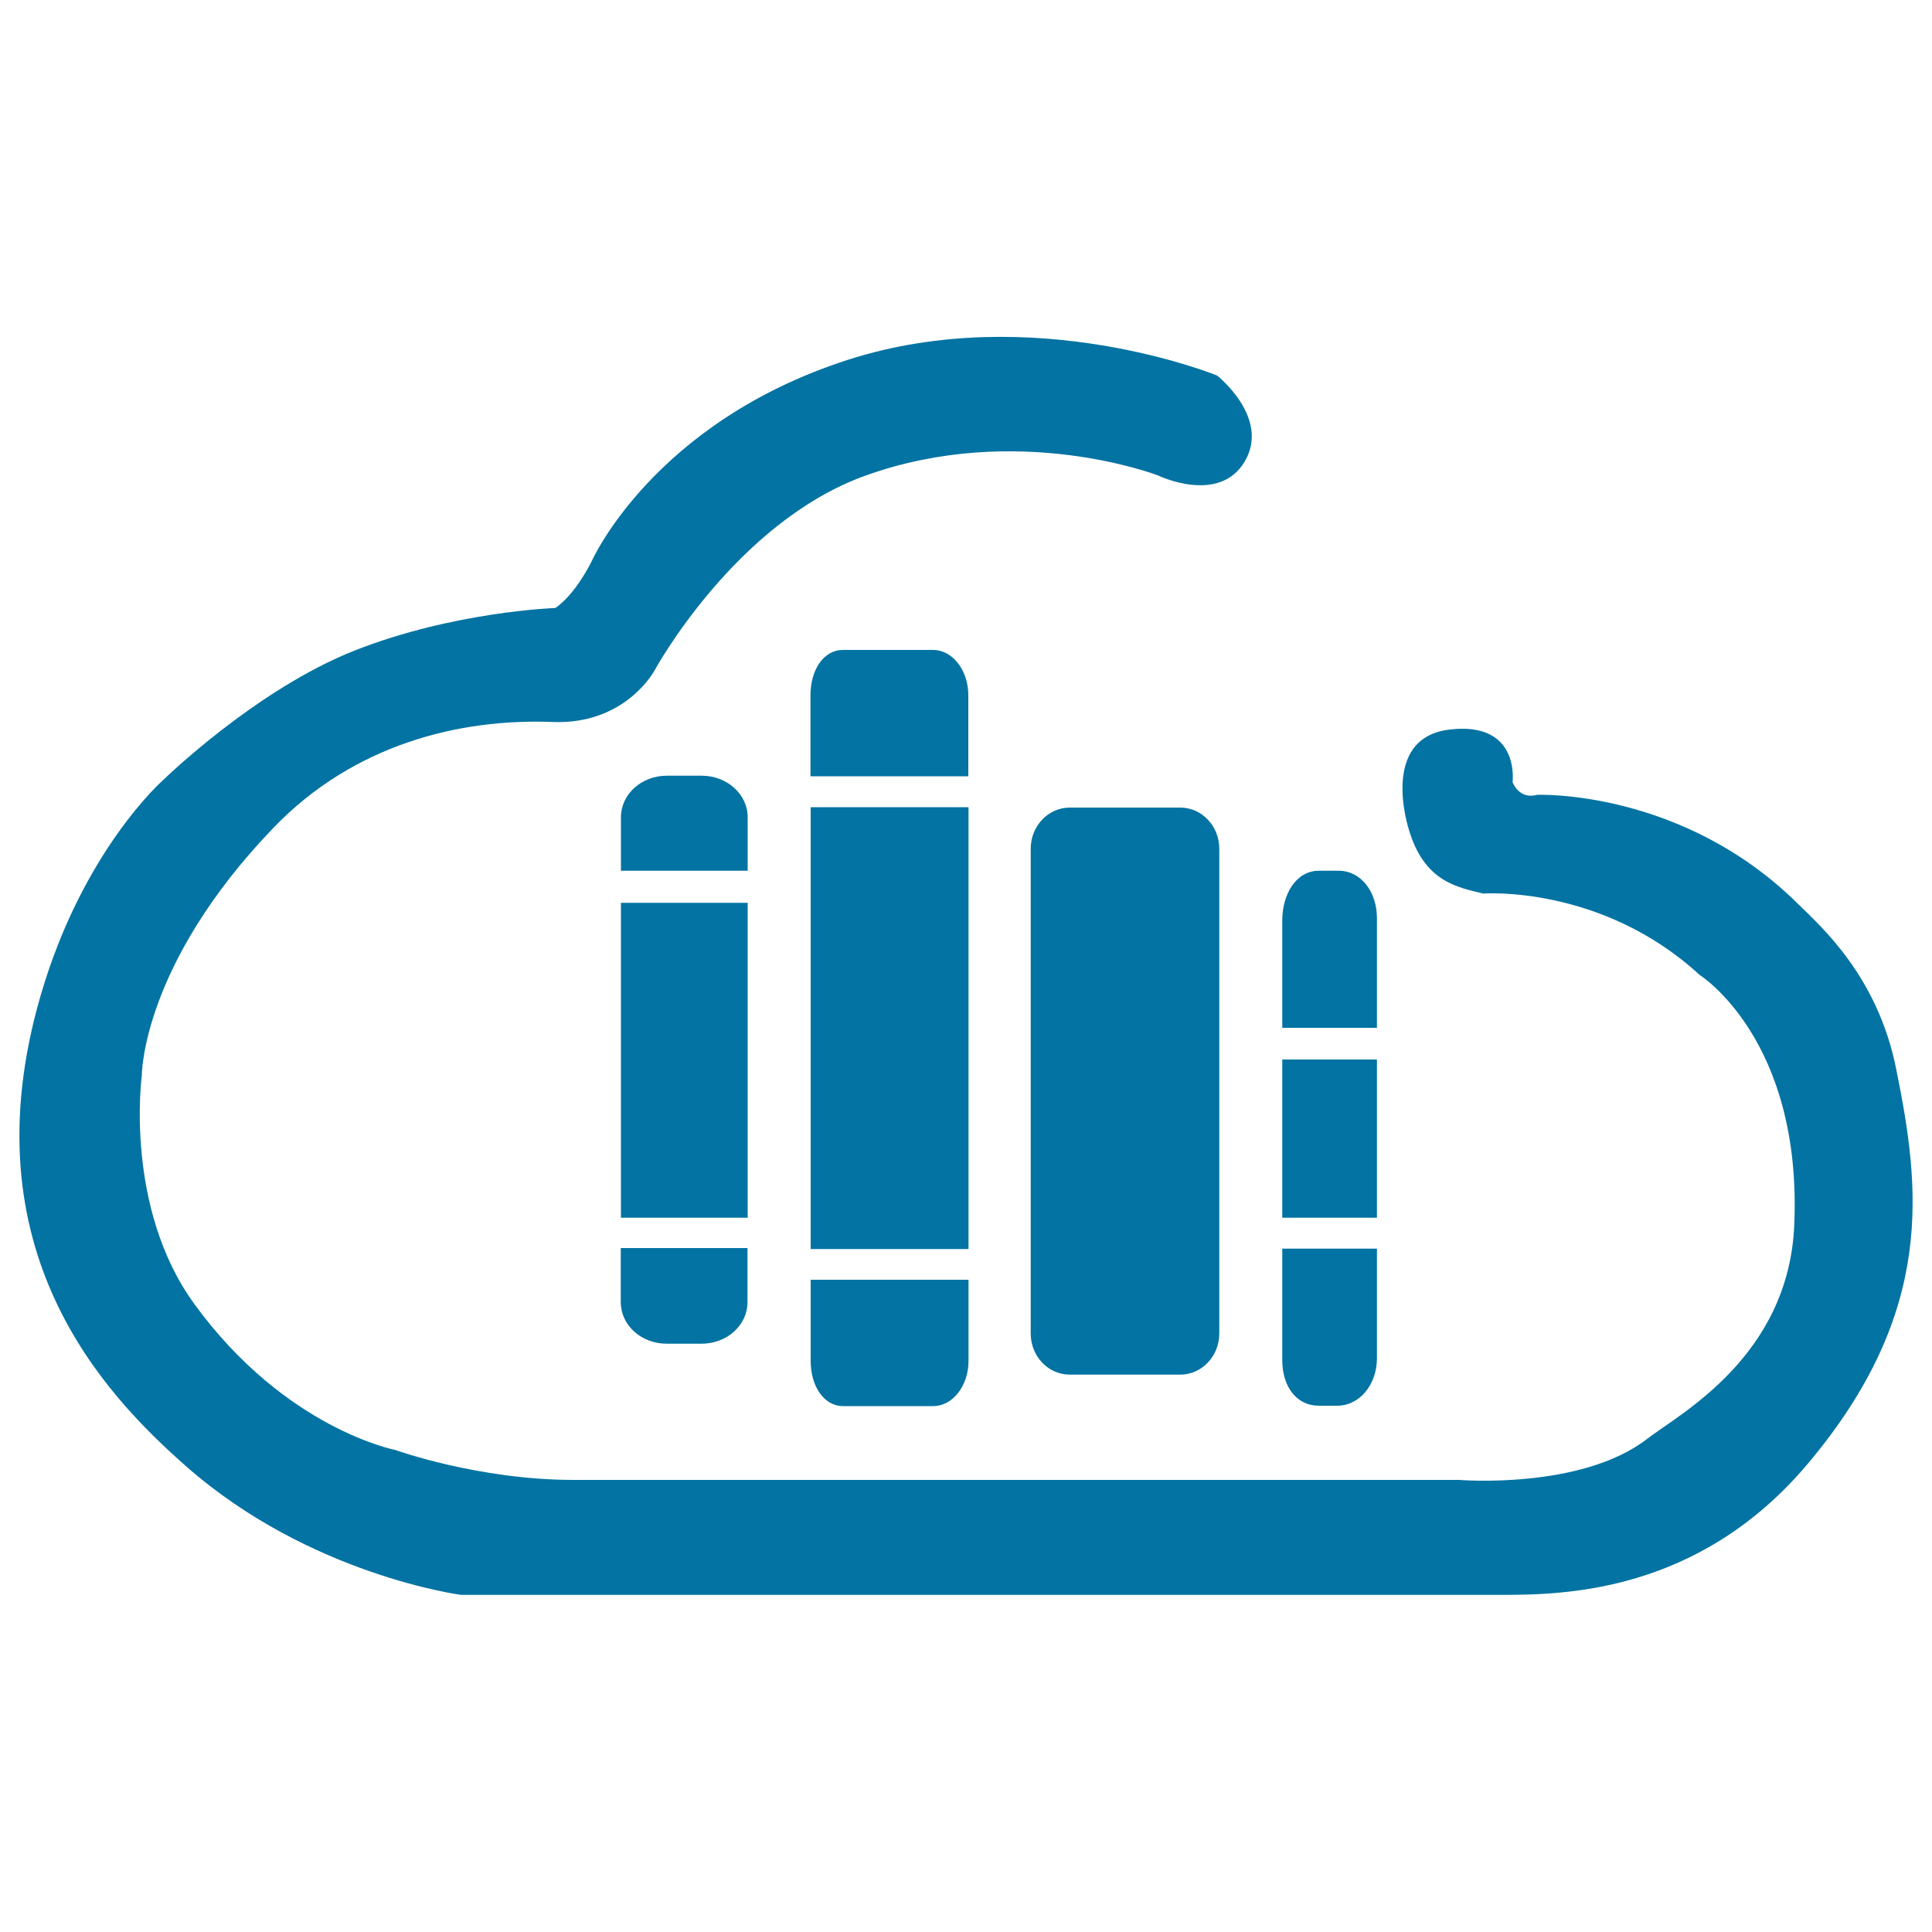
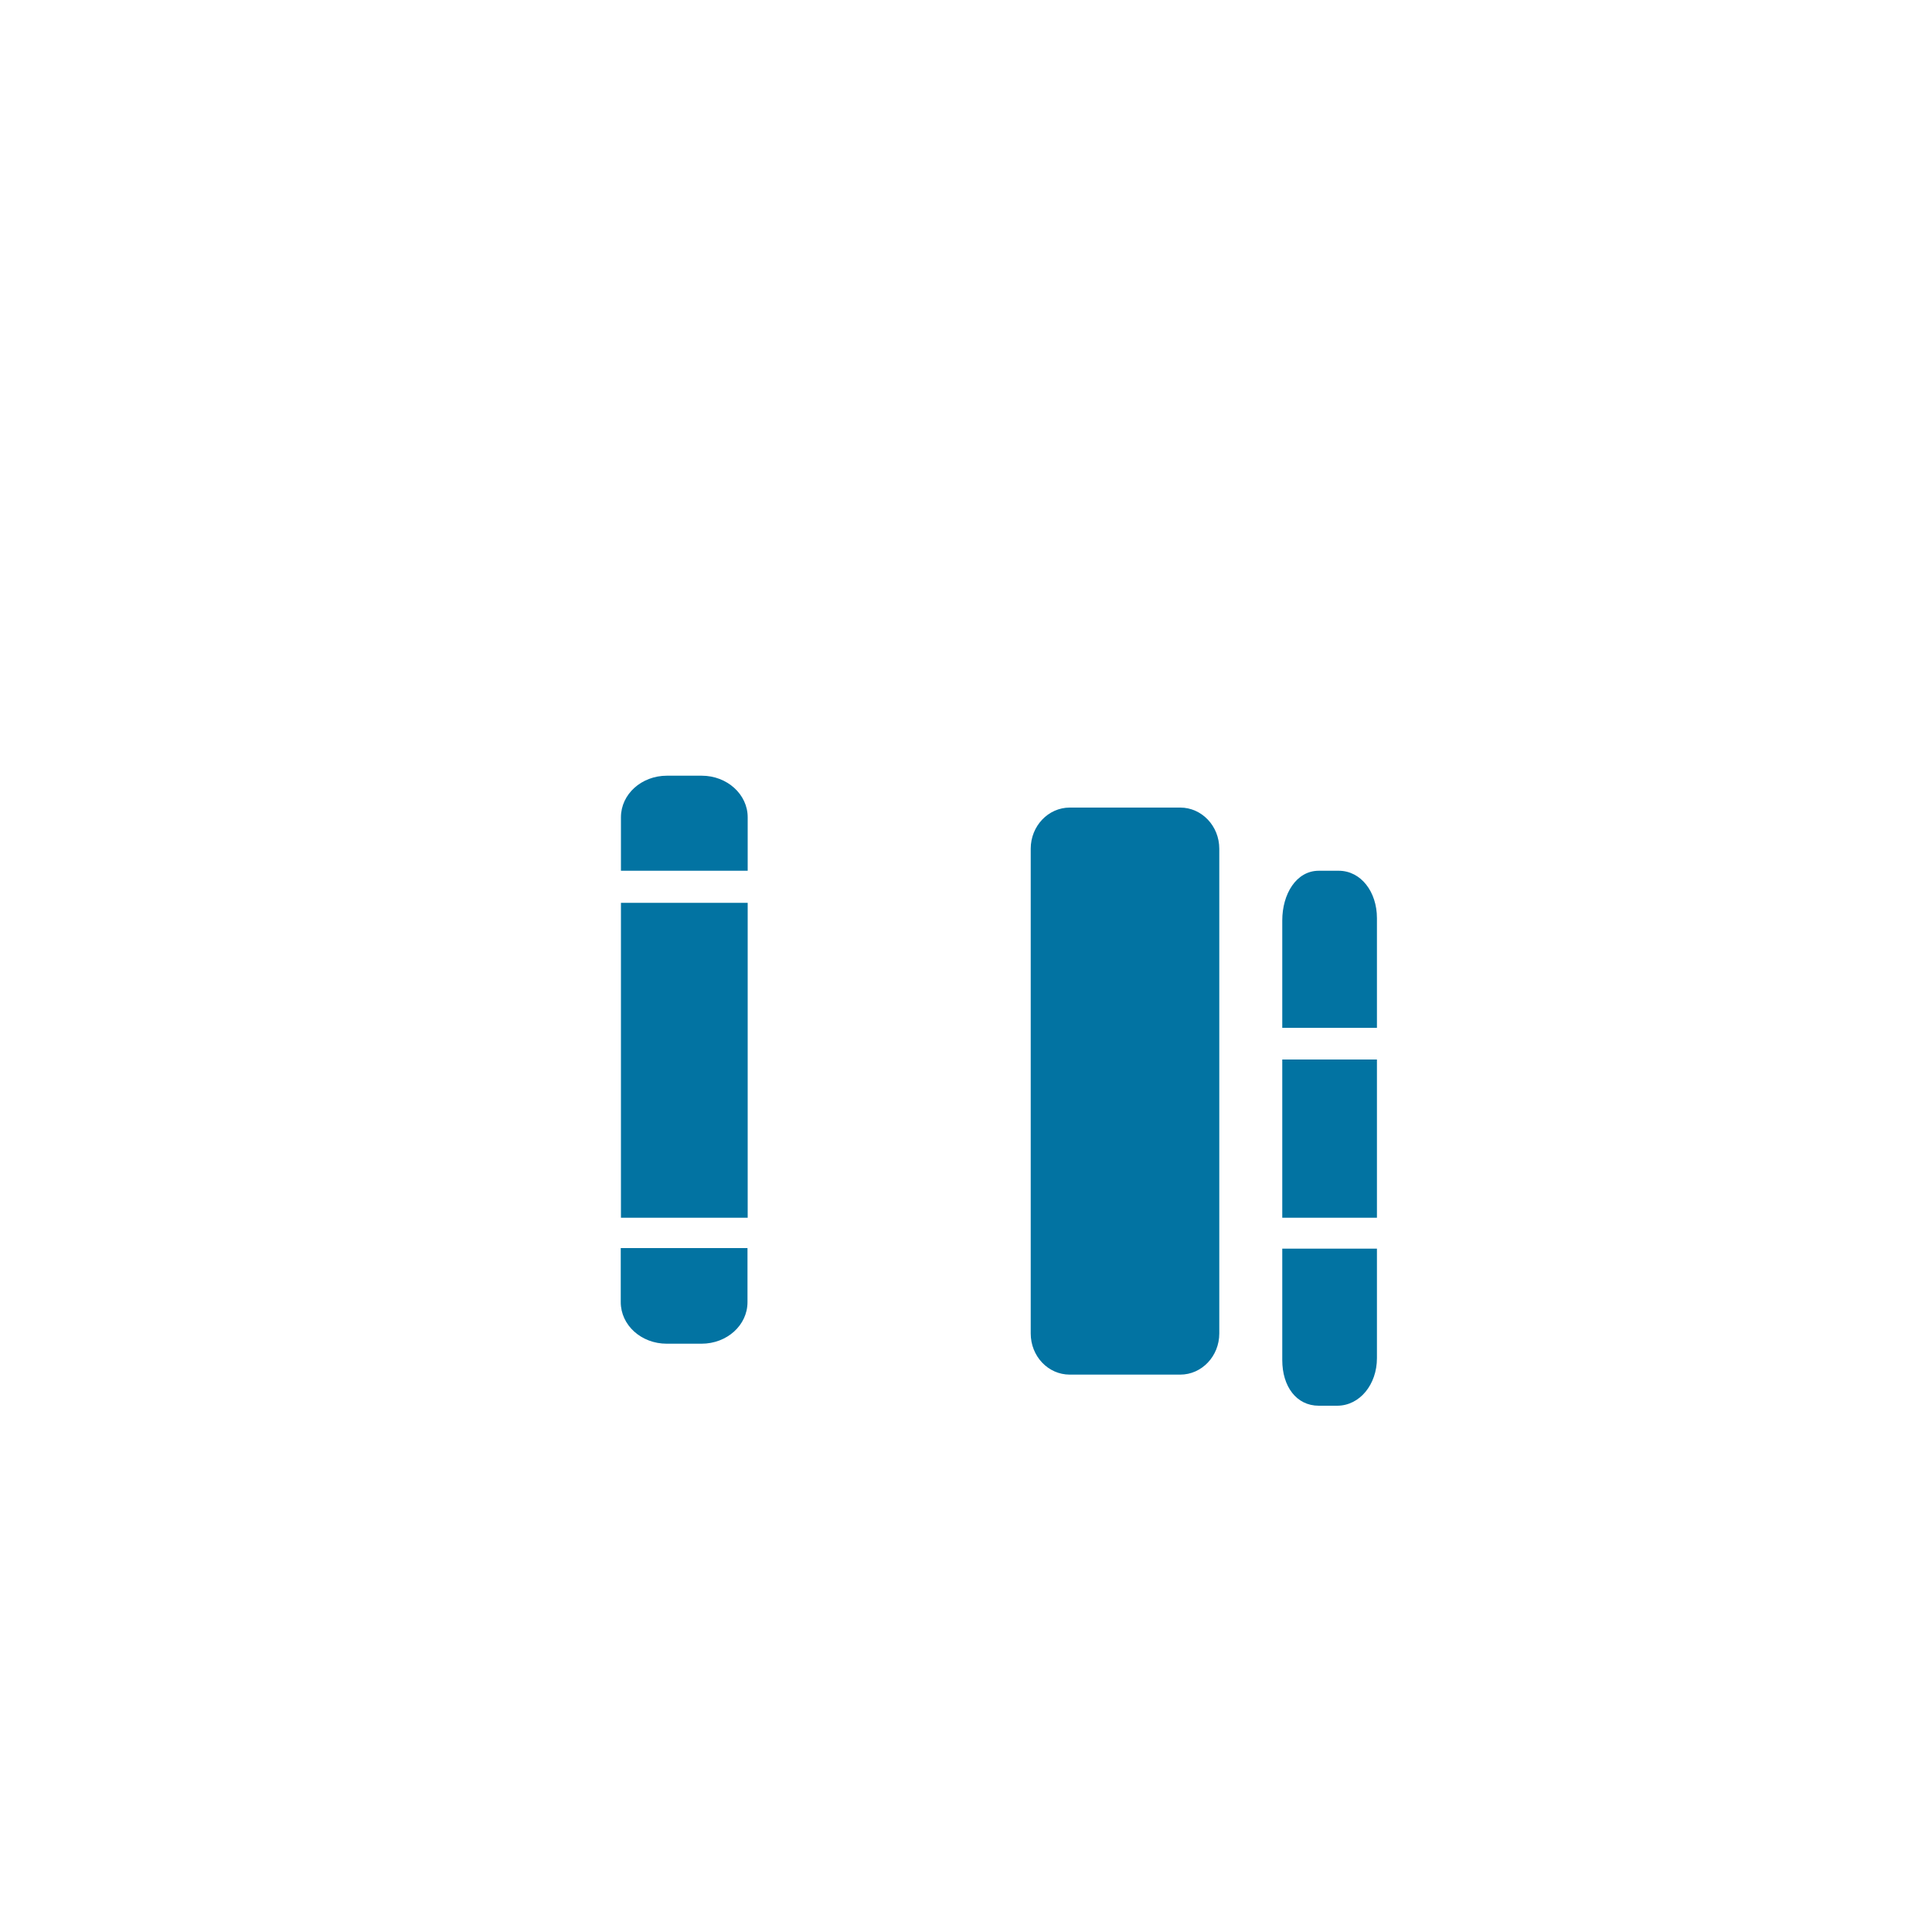
<svg xmlns="http://www.w3.org/2000/svg" viewBox="0 0 1000 1000" style="fill:#0273a2">
  <title>Cloud Post Office SVG icon</title>
-   <path d="M981.4,553c-9.6-47.6-38.5-73.1-50.5-84.9c-60.2-59.8-135.3-56.7-135.3-56.7c-9.5,2.6-12.7-6.6-12.7-6.6s4.1-31.5-32.5-27.2c-36.8,4.3-21.2,51.7-21.2,51.7c8,27.4,25.6,30,38.5,33.2c0,0,61.2-4.6,112,42.1c0,0,53.2,33.3,49,129.6c-3,68.2-59.7,97.8-76.2,110.6c-34.2,26.4-97.3,21.2-97.3,21.2s-391.8,0-458.4,0c-49.2,0-92.2-15.5-92.2-15.5s-56.9-10.9-103.9-75.4c-36.6-50.2-27.3-118.4-27.3-118.4s-0.3-57.1,68.2-128.3c41.4-43,96-56.6,144.4-54.7c37.9,1.5,52.8-26.7,52.8-26.7s41.6-76.5,109.1-100.8c78.6-28.3,151.5-0.1,151.5-0.1s31.6,15.3,44.9-7.3c13.3-22.6-14.3-44.4-14.3-44.4s-95.1-39-191-8.2c-100.8,32.4-132.6,104-132.6,104c-9.5,18.9-19,24.5-19,24.5s-52.6,1.8-103.8,22c-51.4,20.3-99.2,67.1-99.2,67.1S42.8,440.2,21,515.4C-17.3,647.1,53.8,721.5,96.4,759c63.8,56.2,142.2,66.5,142.2,66.5s505.6,0,538,0s102.7-0.7,159.3-68.1C1002.3,678.4,993.8,614.2,981.4,553z" />
  <path d="M321.3,630.3H387v-163h-65.6V630.3z M363.2,401.5h-18c-13.2,0-23.8,9.6-23.8,21.5v27.7H387v-27.7C387,411.2,376.4,401.5,363.2,401.5z M321.3,674c0,11.9,10.6,21.5,23.8,21.5h18c13.2,0,23.8-9.6,23.8-21.5v-28h-65.6V674z M610.9,418h-57.2c-11.1,0-20.2,9.5-20.2,21.3v250.9c0,11.8,9,21.3,20.2,21.3h57.2c11.1,0,20.2-9.5,20.2-21.3V439.3C631.1,427.5,622,418,610.9,418z M692.9,450.7h-10.3c-11.7,0-18.9,12.1-18.9,25.7V532h49v-56.8C712.7,461.7,704.5,450.7,692.9,450.7z M663.7,704c0,13.6,7.3,23.6,18.9,23.6h9.5c11.7,0,20.6-11,20.6-24.6v-56.7h-49V704z M663.7,630.3h49v-81.9h-49V630.3z" />
-   <path d="M419.6,646.5h81.7V417.8h-81.7V646.5z M419.6,704.4c0,12.9,6.7,23.4,16.8,23.4h46.6c10.1,0,18.3-10.5,18.3-23.4v-42h-81.7V704.4z M482.9,336.4h-46.6c-10.1,0-16.8,10.5-16.8,23.4v42h81.7v-42C501.2,346.9,493,336.4,482.9,336.4z" />
</svg>